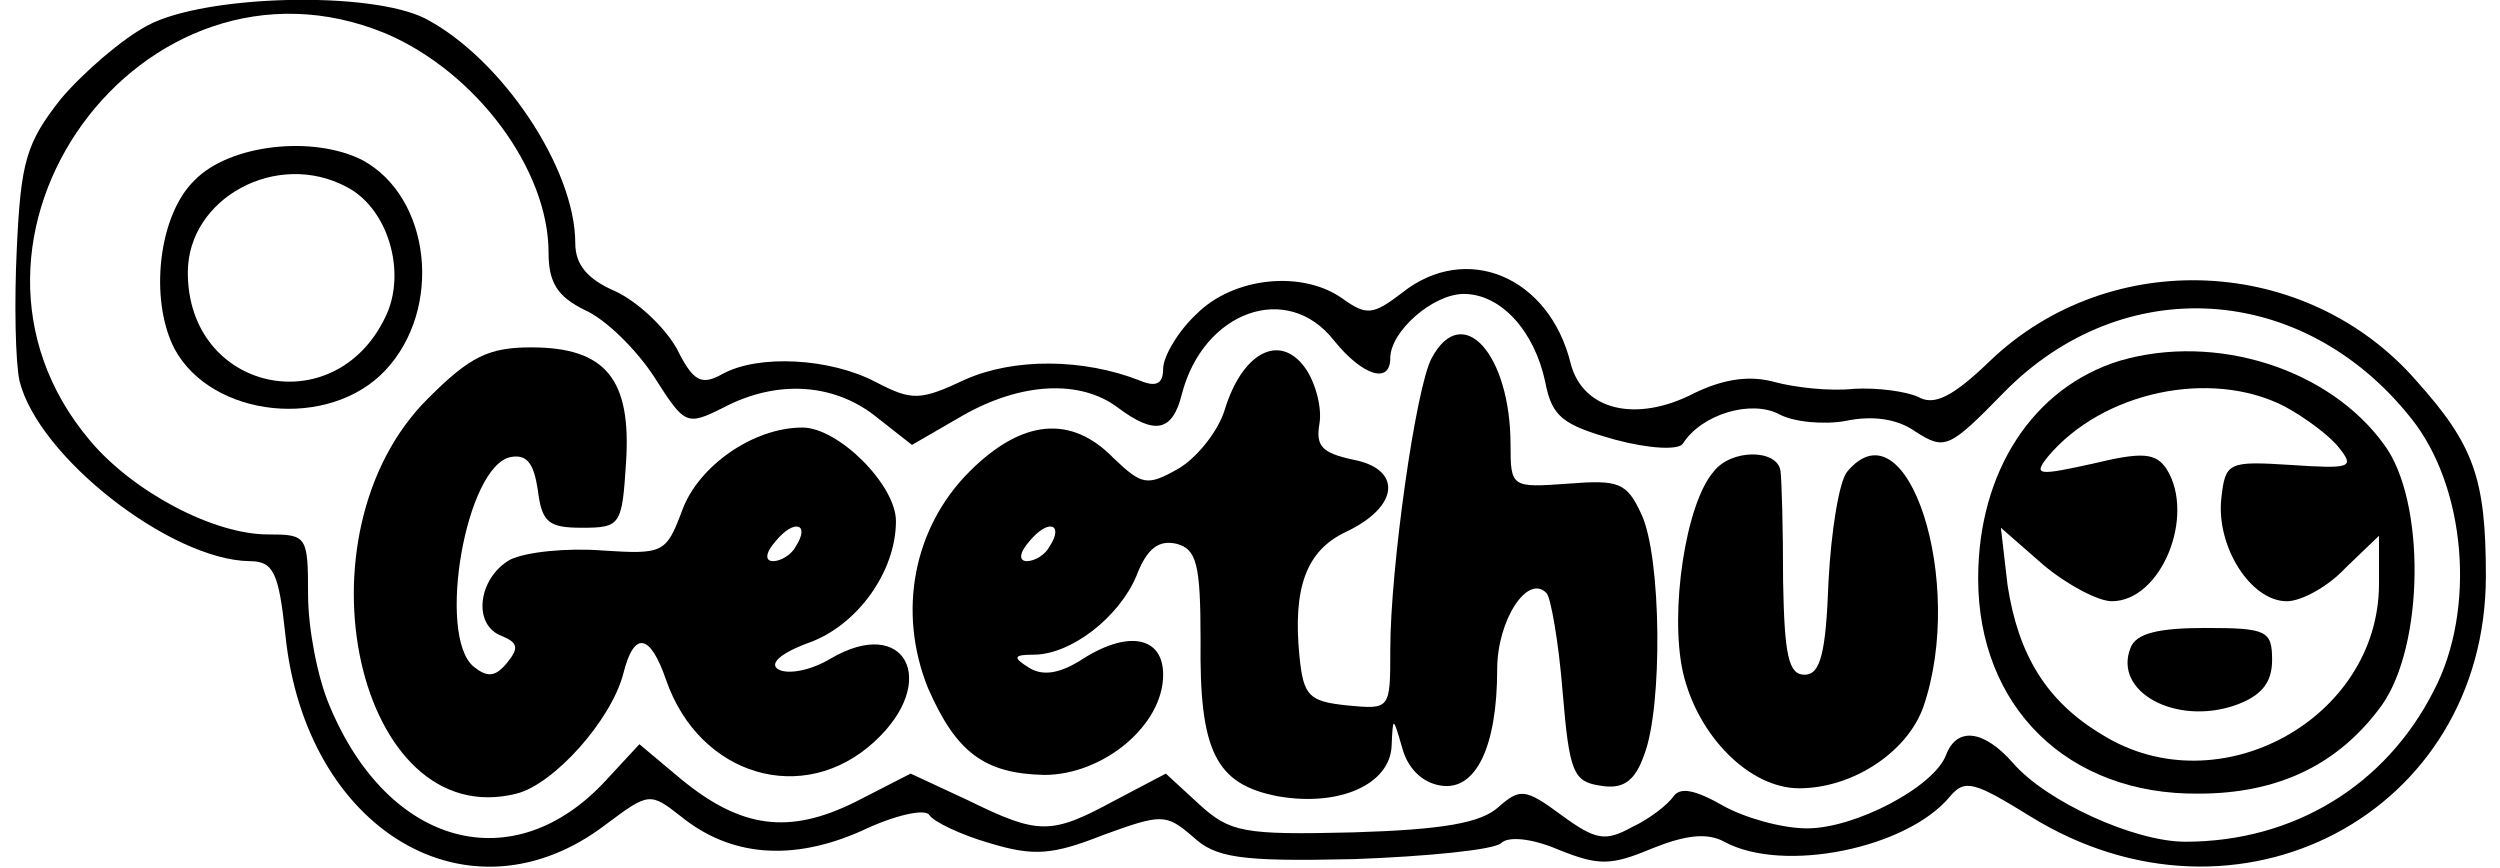
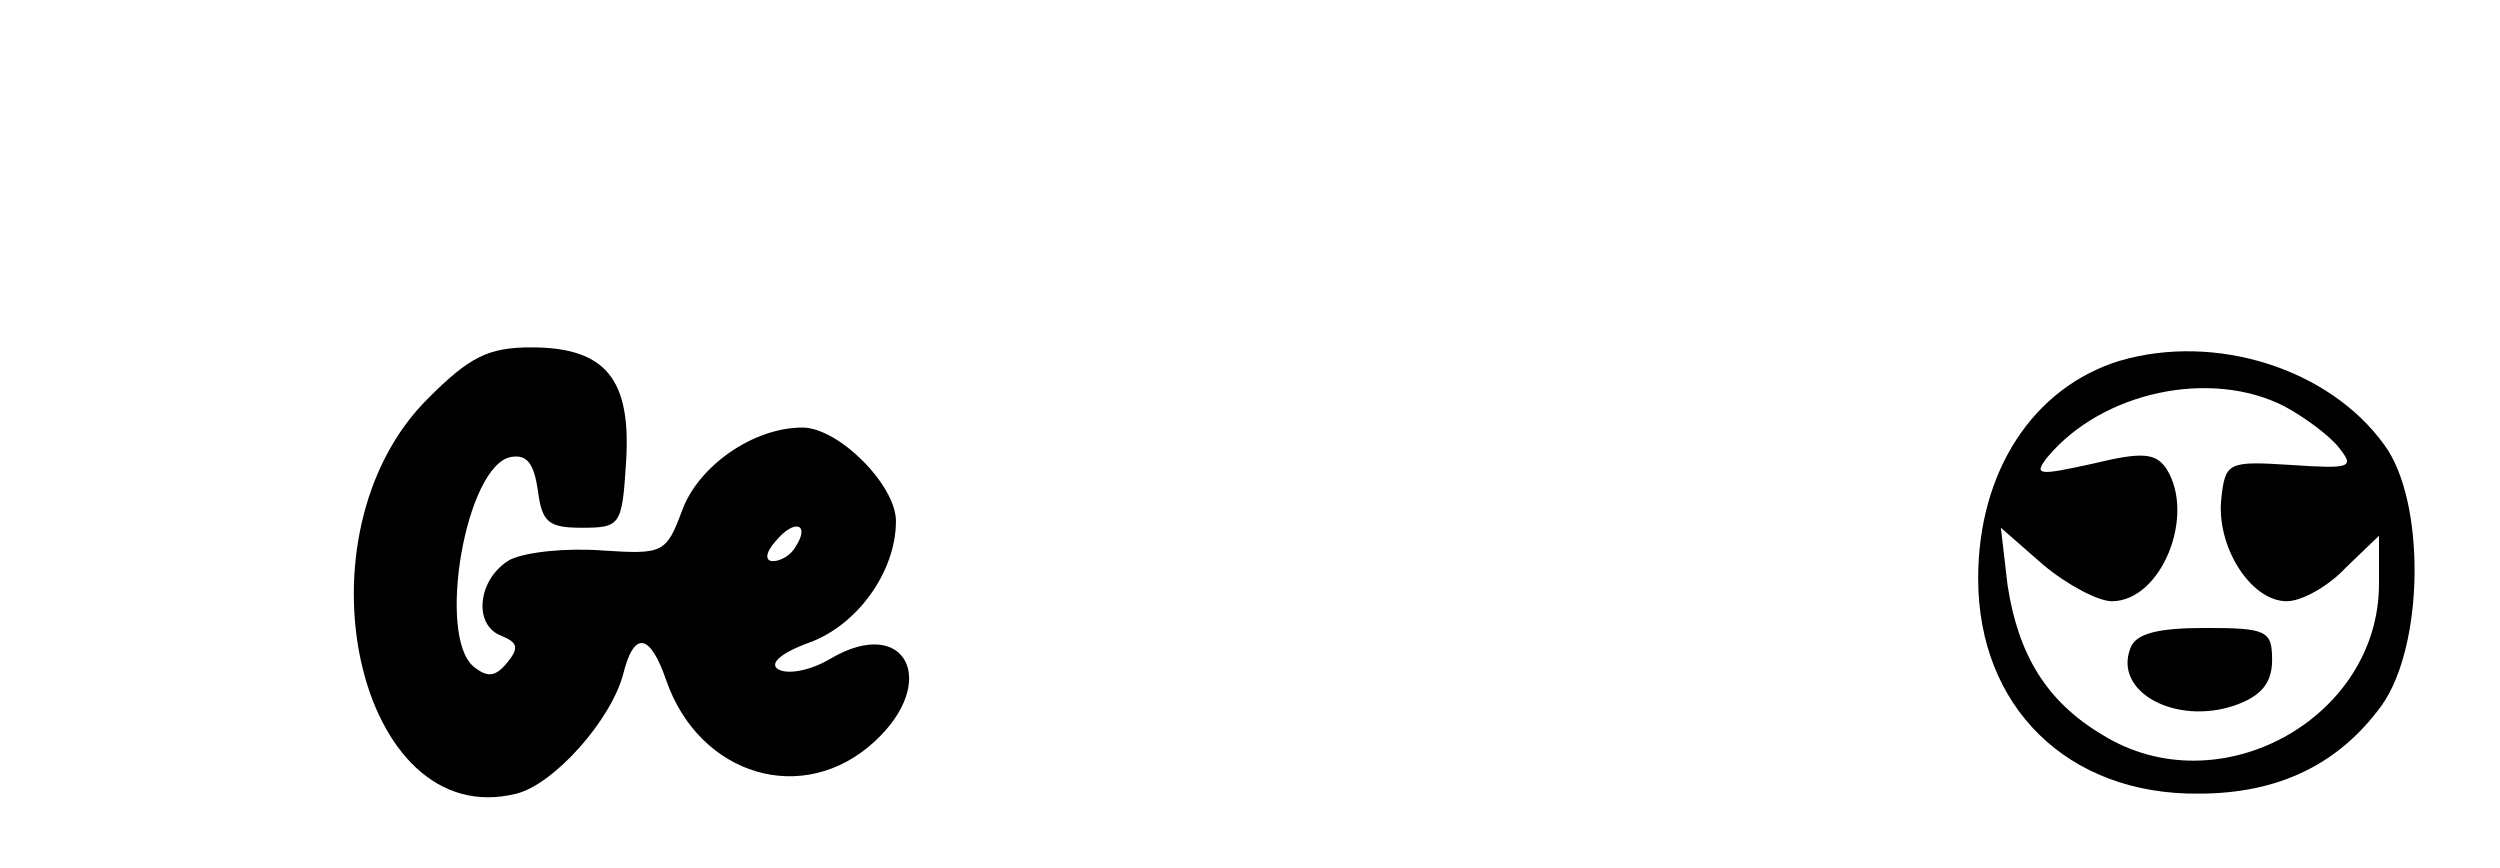
<svg xmlns="http://www.w3.org/2000/svg" version="1.0" width="138.344pt" height="48.058pt" viewBox="0 0 185 65" preserveAspectRatio="xMidYMid meet">
  <g transform="translate(0,65) scale(0.1,-0.1)" fill="#000000" stroke="none">
-     <path d="M100 631 c-19 -10 -48 -35 -65 -55 -26 -33 -30 -47 -33 -112 -2 -41 -1 -85 2 -99 14 -57 113 -134 172 -135 18 0 22 -8 27 -55 15 -147 138 -220 240 -142 32 24 33 24 56 6 37 -30 83 -34 135 -11 25 12 48 17 51 12 3 -5 24 -15 45 -21 33 -10 47 -9 85 6 44 16 47 16 67 -1 17 -16 35 -19 121 -17 55 2 105 7 110 12 5 5 22 4 43 -5 30 -12 39 -12 70 1 25 10 41 12 54 5 44 -24 137 -5 169 34 11 13 18 11 60 -15 155 -96 341 2 341 180 0 73 -9 98 -52 146 -82 94 -229 101 -319 15 -28 -27 -42 -34 -54 -27 -9 4 -30 7 -48 6 -18 -2 -44 1 -59 5 -18 5 -37 3 -60 -8 -44 -23 -84 -13 -93 22 -16 65 -78 91 -126 53 -22 -17 -27 -17 -44 -5 -30 22 -82 17 -110 -11 -14 -13 -25 -32 -25 -41 0 -11 -5 -14 -17 -9 -43 17 -95 17 -131 1 -34 -16 -40 -16 -67 -2 -34 18 -88 21 -115 6 -16 -9 -22 -5 -34 19 -9 16 -29 35 -46 43 -21 9 -30 20 -30 36 0 56 -55 138 -112 168 -41 21 -165 18 -208 -5z m178 -6 c68 -29 122 -102 122 -164 0 -23 7 -33 27 -43 16 -7 39 -30 52 -50 23 -36 24 -37 52 -23 40 21 82 18 113 -6 l28 -22 38 22 c44 25 88 27 116 6 28 -21 41 -18 48 10 16 62 79 85 114 40 21 -26 42 -33 42 -13 0 20 32 48 55 48 28 0 53 -28 61 -66 5 -26 13 -32 52 -43 26 -7 48 -8 51 -3 14 22 51 33 72 22 11 -6 34 -8 50 -5 19 4 38 2 52 -8 22 -14 25 -13 66 29 89 91 224 83 305 -19 41 -51 49 -143 17 -204 -36 -71 -105 -113 -186 -113 -38 0 -104 30 -129 59 -22 25 -42 27 -50 6 -9 -24 -68 -55 -104 -55 -19 0 -47 8 -63 17 -21 12 -32 14 -37 7 -4 -6 -18 -17 -31 -23 -20 -11 -27 -10 -53 9 -27 20 -31 20 -47 6 -13 -12 -42 -17 -109 -19 -82 -2 -92 0 -115 21 l-25 23 -38 -20 c-48 -26 -57 -26 -110 0 l-43 20 -41 -21 c-50 -25 -86 -20 -131 17 l-31 26 -25 -27 c-69 -75 -163 -50 -207 56 -9 21 -16 58 -16 83 0 44 -1 45 -30 45 -41 0 -101 32 -133 70 -128 151 39 380 221 305z" />
-     <path d="M135 515 c-27 -26 -34 -89 -15 -126 28 -52 116 -61 158 -16 43 46 34 129 -17 157 -37 19 -100 12 -126 -15z m114 -5 c31 -16 45 -64 29 -97 -38 -80 -148 -56 -148 33 0 56 67 92 119 64z" />
-     <path d="M1061 382 c-12 -22 -31 -158 -31 -218 0 -45 0 -45 -32 -42 -29 3 -33 7 -36 37 -5 51 5 79 35 93 40 19 42 47 5 54 -23 5 -28 10 -25 27 2 12 -3 31 -11 42 -19 26 -47 11 -60 -32 -5 -16 -21 -36 -35 -44 -23 -13 -27 -12 -48 8 -32 33 -69 29 -108 -10 -42 -42 -54 -105 -31 -162 21 -48 42 -64 87 -65 44 0 89 37 89 75 0 29 -27 34 -63 10 -15 -9 -27 -11 -37 -5 -13 8 -12 10 3 10 28 0 64 28 77 59 8 21 17 27 30 24 15 -4 18 -15 18 -72 -1 -83 11 -108 58 -117 46 -8 84 9 85 38 1 22 1 22 8 -2 4 -15 15 -26 29 -28 26 -4 42 29 42 87 0 37 23 72 37 57 3 -3 9 -36 12 -74 5 -60 8 -67 28 -70 17 -3 26 3 33 23 14 36 13 148 -2 180 -11 24 -17 26 -55 23 -42 -3 -43 -3 -43 29 0 68 -36 108 -59 65z m-286 -141 c-3 -6 -11 -11 -17 -11 -6 0 -6 6 2 15 14 17 26 13 15 -4z" />
    <path d="M310 352 c-103 -102 -53 -326 66 -296 28 7 71 55 80 90 8 32 20 30 32 -5 25 -72 103 -95 156 -46 49 45 23 95 -33 62 -15 -9 -32 -12 -39 -8 -7 4 1 12 23 20 36 13 65 53 65 91 0 27 -43 70 -70 70 -37 0 -78 -29 -90 -62 -12 -32 -14 -33 -60 -30 -26 2 -57 -1 -69 -7 -24 -14 -28 -49 -6 -57 12 -5 13 -9 4 -20 -9 -11 -15 -11 -25 -3 -28 23 -6 151 28 157 12 2 17 -5 20 -25 3 -24 8 -28 33 -28 29 0 30 2 33 49 4 62 -15 86 -71 86 -32 0 -46 -7 -77 -38z m275 -111 c-3 -6 -11 -11 -17 -11 -6 0 -6 6 2 15 14 17 26 13 15 -4z" />
    <path d="M1576 380 c-65 -20 -106 -83 -106 -163 0 -96 67 -162 165 -161 60 0 105 22 137 66 32 45 33 153 2 195 -41 57 -126 84 -198 63z m123 -34 c15 -8 34 -22 41 -31 12 -15 9 -16 -36 -13 -47 3 -49 2 -52 -25 -4 -36 22 -77 49 -77 11 0 31 11 44 25 l25 24 0 -36 c0 -101 -120 -167 -207 -113 -42 25 -63 60 -71 112 l-5 43 32 -28 c18 -15 41 -27 51 -27 37 0 63 64 41 99 -8 12 -18 13 -55 4 -41 -9 -45 -9 -34 5 41 49 122 66 177 38z" />
    <path d="M1584 165 c-13 -33 34 -58 78 -43 20 7 28 17 28 34 0 22 -4 24 -50 24 -35 0 -52 -4 -56 -15z" />
-     <path d="M1272 297 c-21 -24 -33 -105 -23 -150 11 -48 50 -87 87 -87 40 0 81 27 93 61 32 93 -12 230 -57 176 -6 -7 -12 -44 -14 -82 -2 -54 -6 -70 -18 -70 -12 0 -15 15 -16 70 0 39 -1 76 -2 83 -3 16 -37 16 -50 -1z" />
  </g>
</svg>